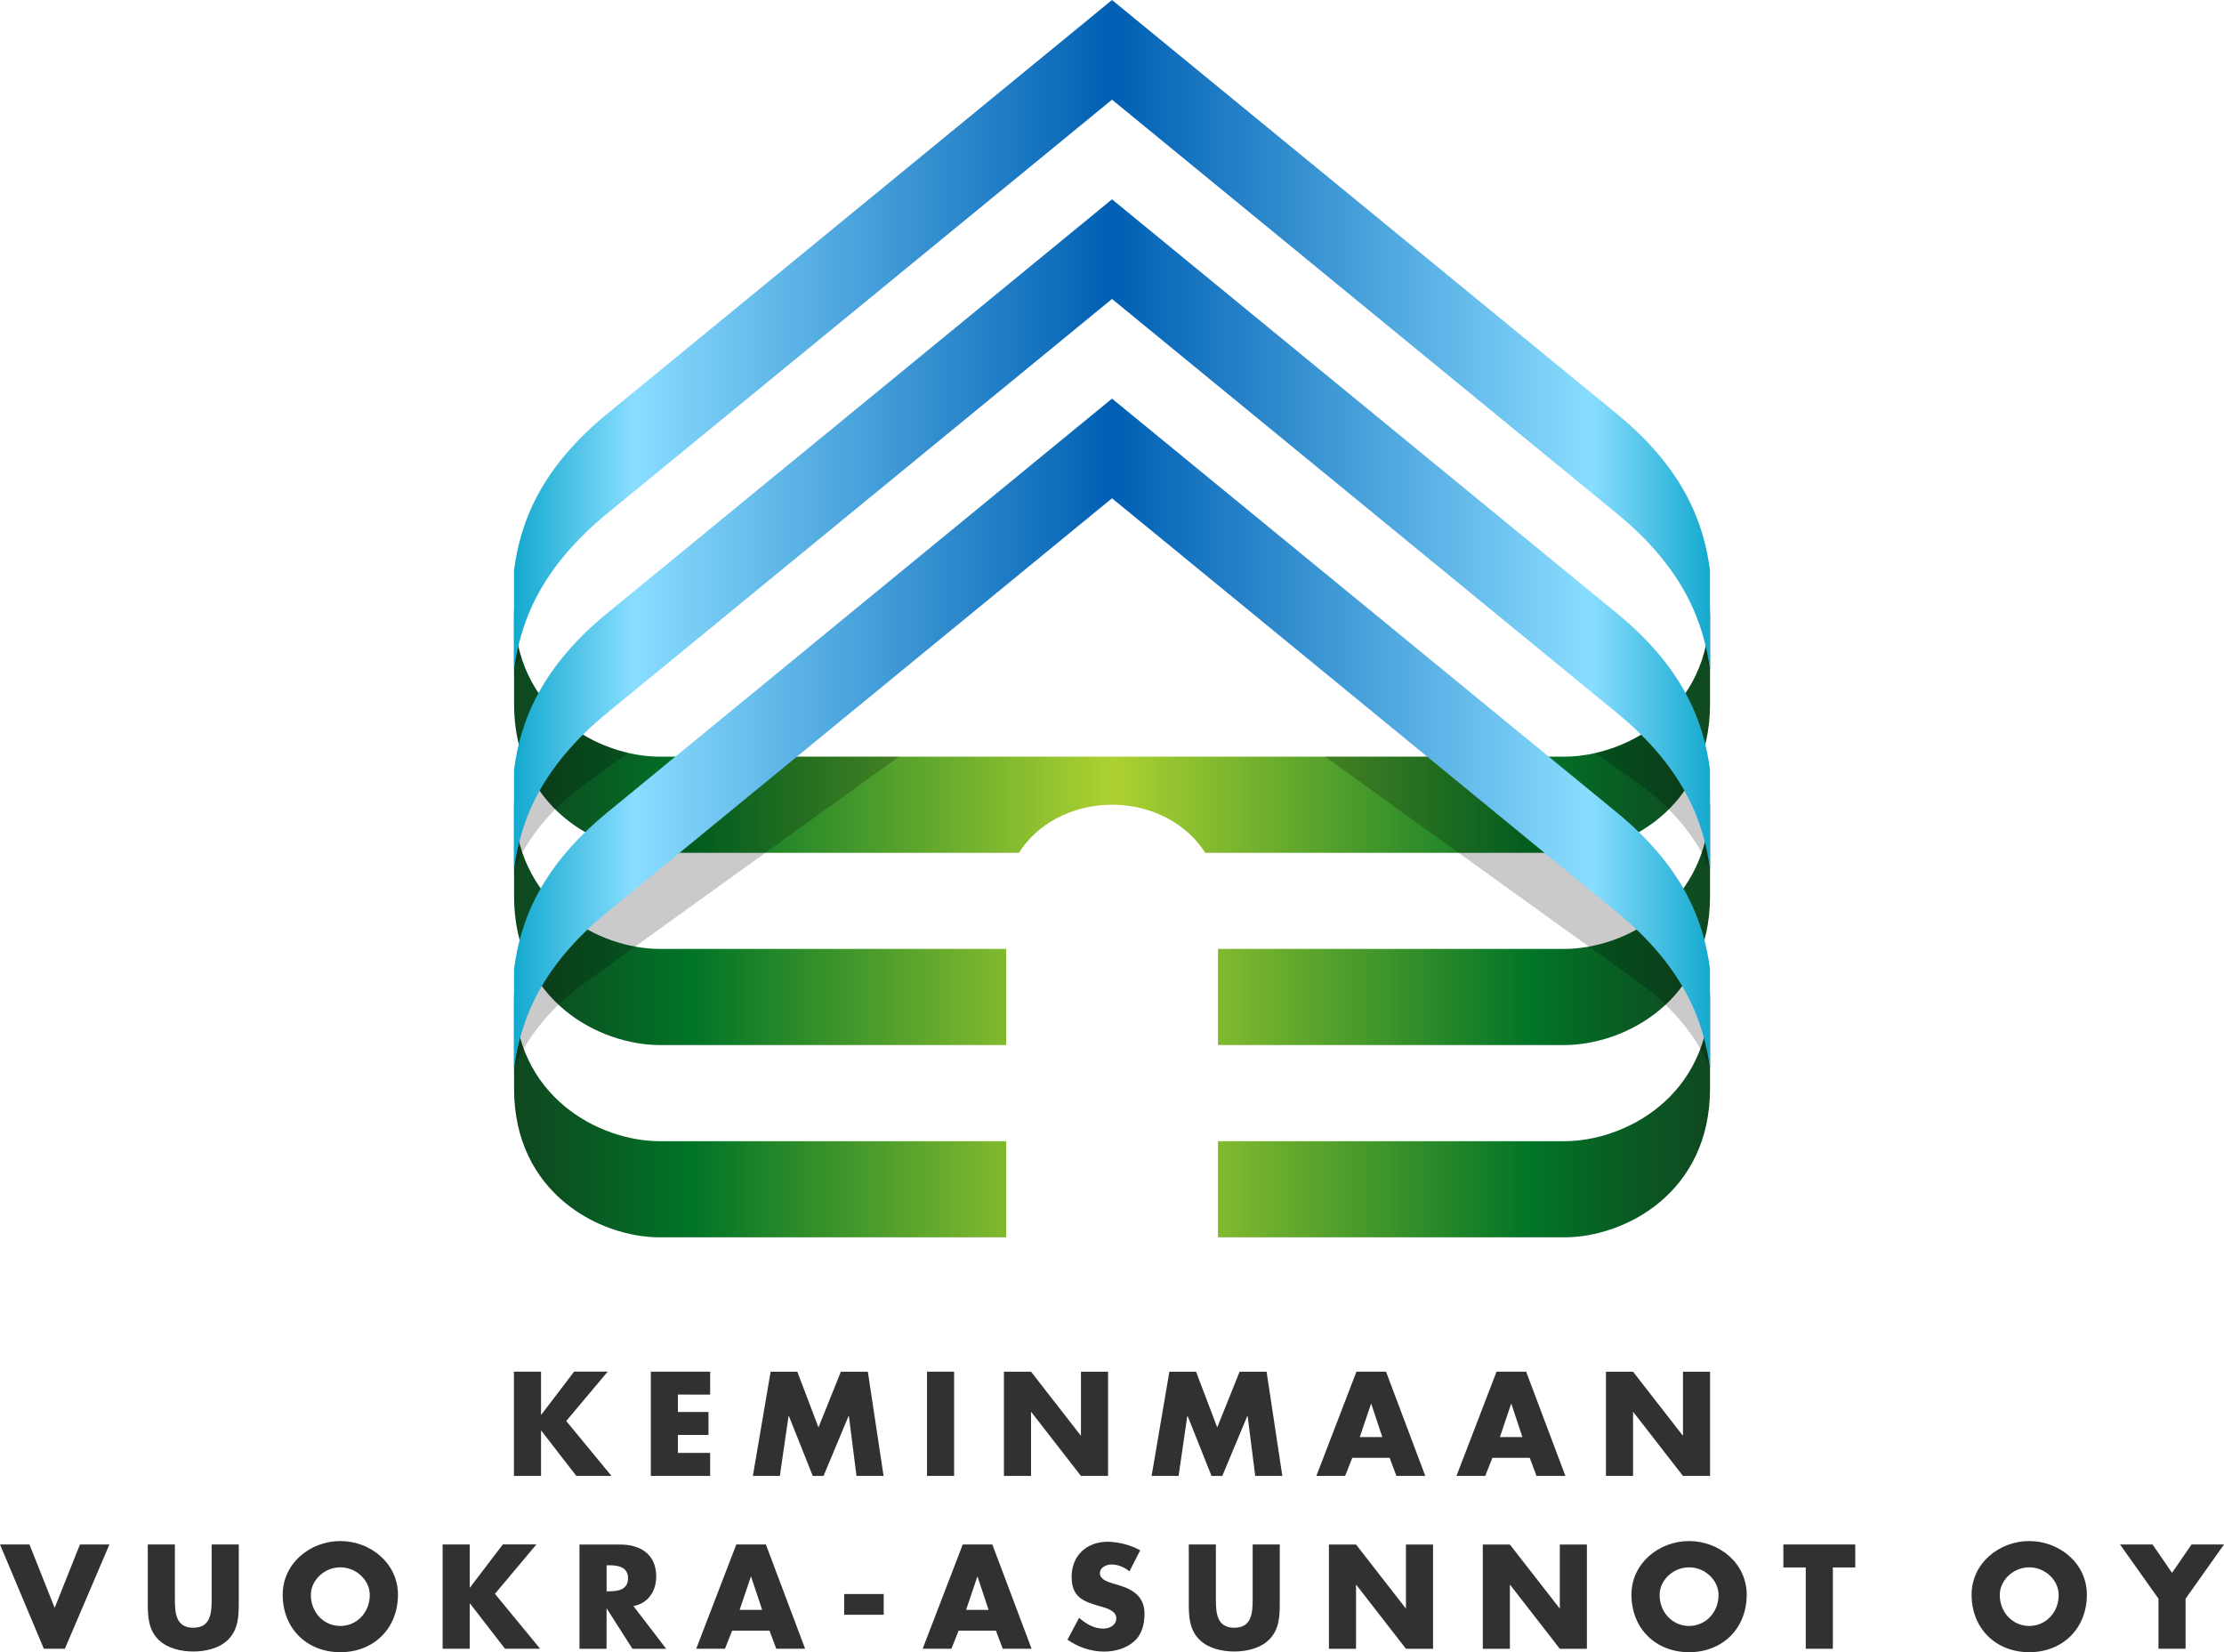
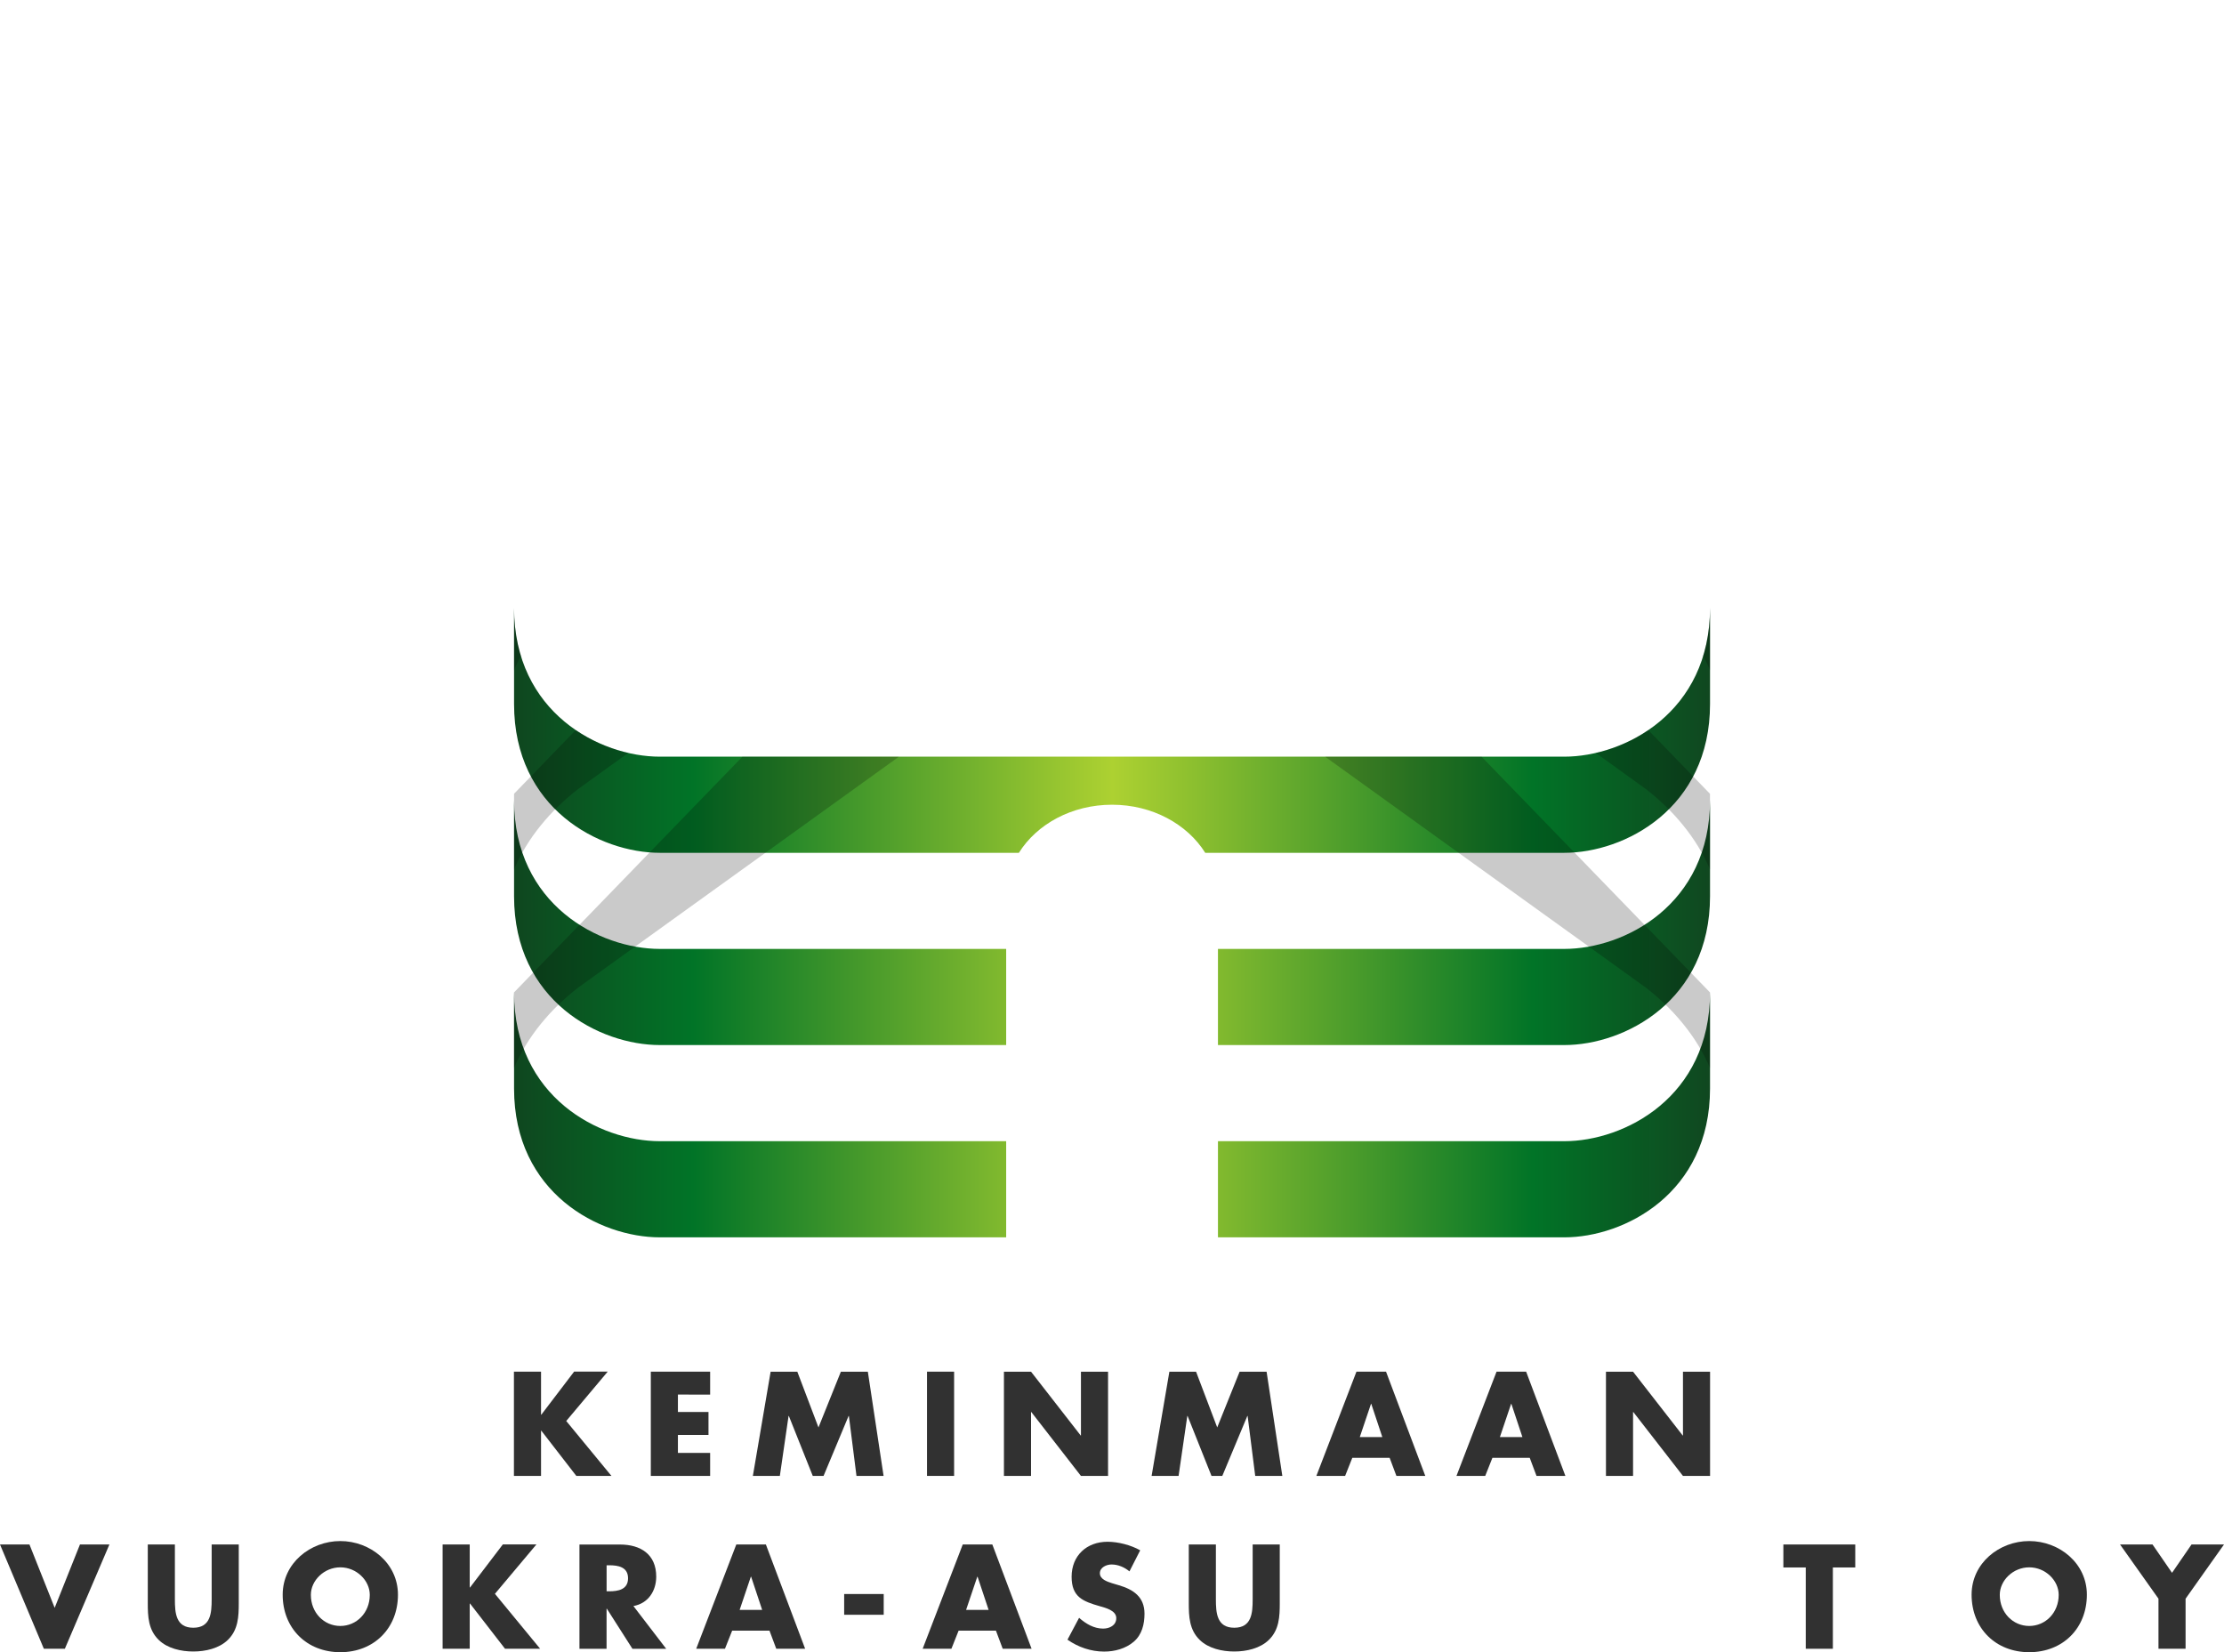
<svg xmlns="http://www.w3.org/2000/svg" xmlns:ns1="http://sodipodi.sourceforge.net/DTD/sodipodi-0.dtd" xmlns:ns2="http://www.inkscape.org/namespaces/inkscape" xmlns:xlink="http://www.w3.org/1999/xlink" width="53.829mm" height="39.99mm" viewBox="0 0 53.829 39.99" version="1.1" id="svg8" ns1:docname="Keminmaan Vuokra-asunnot Oy logo tasattu tumma teksti.svg" ns2:version="0.92.2 (5c3e80d, 2017-08-06)">
  <ns1:namedview pagecolor="#ffffff" bordercolor="#666666" borderopacity="1" objecttolerance="10" gridtolerance="10" guidetolerance="10" ns2:pageopacity="0" ns2:pageshadow="2" ns2:window-width="1680" ns2:window-height="997" id="namedview74" showgrid="false" ns2:zoom="3.8737336" ns2:cx="93.279766" ns2:cy="69.206212" ns2:window-x="-8" ns2:window-y="-8" ns2:window-maximized="1" ns2:current-layer="text2058" />
  <defs id="defs2">
    <linearGradient id="linearGradient6317">
      <stop id="stop6311" offset="0" style="stop-color:#0f461f;stop-opacity:1" />
      <stop style="stop-color:#017427;stop-opacity:1" offset="0.15" id="stop6319" />
      <stop style="stop-color:#add131;stop-opacity:1" offset="0.5" id="stop6313" />
      <stop id="stop6321" offset="0.85" style="stop-color:#017427;stop-opacity:1" />
      <stop id="stop6315" offset="1" style="stop-color:#0f461f;stop-opacity:0.997" />
    </linearGradient>
    <linearGradient id="linearGradient878">
      <stop style="stop-color:#13a9ce;stop-opacity:1" offset="0" id="stop874" />
      <stop id="stop882" offset="0.1" style="stop-color:#89ddff;stop-opacity:1" />
      <stop style="stop-color:#005fb3;stop-opacity:1" offset="0.501" id="stop896" />
      <stop id="stop898" offset="0.9" style="stop-color:#89ddff;stop-opacity:1" />
      <stop style="stop-color:#13a9ce;stop-opacity:1" offset="1" id="stop876" />
    </linearGradient>
    <linearGradient gradientTransform="matrix(0.226,0,0,0.226,54.196,66.452)" y2="138.269" x2="175.919" y1="138.269" x1="47.757" gradientUnits="userSpaceOnUse" id="linearGradient911" xlink:href="#linearGradient878" />
    <linearGradient gradientTransform="matrix(0.226,0,0,0.226,54.585,66.452)" y2="187.85" x2="176.051" y1="187.85" x1="47.625" gradientUnits="userSpaceOnUse" id="linearGradient5638" xlink:href="#linearGradient6317" />
  </defs>
  <g transform="translate(-52.929,-84.748)" id="layer3" style="display:inline;opacity:1">
    <path id="path5634" d="m 65.371,99.46 v 1.847 0.48 c 0,2.536 2.074,3.602 3.528,3.602 h 8.691 c 0.433,-0.693 1.28,-1.164 2.255,-1.164 0.974,0 1.821,0.471 2.255,1.164 h 8.691 c 1.454,0 3.527,-1.067 3.527,-3.602 v -0.48 -1.847 c 0,2.536 -2.074,3.602 -3.527,3.602 H 79.844 68.899 c -1.454,0 -3.528,-1.067 -3.528,-3.602 z m 0,4.653 v 1.847 0.48 c 0,2.536 2.074,3.602 3.528,3.602 h 8.383 v -2.327 h -8.383 c -1.454,0 -3.528,-1.067 -3.528,-3.602 z m 28.947,0 c 0,2.536 -2.074,3.602 -3.527,3.602 h -8.383 v 2.327 h 8.383 c 1.454,0 3.527,-1.067 3.527,-3.602 v -0.48 z m -28.947,4.654 v 1.847 0.48 c 0,2.536 2.074,3.602 3.528,3.602 h 8.383 v -2.327 h -8.383 c -1.454,0 -3.528,-1.066 -3.528,-3.602 z m 28.947,0 c 0,2.536 -2.074,3.602 -3.527,3.602 h -8.383 v 2.327 h 8.383 c 1.454,0 3.527,-1.067 3.527,-3.602 v -0.48 z" style="opacity:1;fill:url(#linearGradient5638);fill-opacity:1;stroke:#000000;stroke-width:0;stroke-linecap:butt;stroke-linejoin:miter;stroke-miterlimit:4;stroke-dasharray:none;stroke-opacity:1" ns2:connector-curvature="0" />
    <path id="path876" d="m 65.371,99.46 v 1.506 c 0.049,-0.117 0.105,-0.232 0.166,-0.345 -0.106,-0.347 -0.166,-0.732 -0.166,-1.161 z m 28.946,0 c 0,0.429 -0.06,0.814 -0.166,1.161 0.061,0.113 0.117,0.228 0.166,0.345 z" style="opacity:0.21;fill:#000000;fill-opacity:1;stroke:#000000;stroke-width:0;stroke-linecap:butt;stroke-linejoin:miter;stroke-miterlimit:4;stroke-dasharray:none;stroke-opacity:1" ns2:connector-curvature="0" />
    <path id="path889" d="m 66.864,102.419 -1.493,1.541 v 1.83 c 0.317,-0.757 0.9,-1.445 1.555,-1.948 l 1.209,-0.871 c -0.429,-0.099 -0.87,-0.28 -1.271,-0.553 z m 25.96,0 c -0.401,0.273 -0.842,0.454 -1.271,0.553 l 1.209,0.871 c 0.655,0.503 1.238,1.192 1.555,1.948 v -1.83 z" style="opacity:0.21;fill:#000000;fill-opacity:1;stroke:#000000;stroke-width:0;stroke-linecap:butt;stroke-linejoin:miter;stroke-miterlimit:4;stroke-dasharray:none;stroke-opacity:1" ns2:connector-curvature="0" />
    <g aria-label="KEMINMAANVUOKRA-ASUNNOT OY" style="font-style:normal;font-variant:normal;font-weight:normal;font-stretch:normal;font-size:3.346px;line-height:1.25;font-family:'Futura Std';-inkscape-font-specification:'Futura Std';text-align:center;letter-spacing:0.777px;word-spacing:0px;text-anchor:middle;fill:#808080;fill-opacity:1;stroke:none;stroke-width:0.06" id="text2058">
      <path d="m 66.031,118.988 h -0.007 v -1.041 h -0.656 v 2.523 h 0.656 v -1.094 h 0.007 l 0.847,1.094 h 0.85 l -1.094,-1.329 1.004,-1.195 h -0.813 z" style="font-size:3.346px;line-height:1.25;text-align:center;letter-spacing:0.777px;text-anchor:middle;fill:#313131;fill-opacity:1;stroke-width:0.06" id="path148" ns2:connector-curvature="0" />
      <path d="m 70.117,118.503 v -0.556 h -1.436 v 2.523 h 1.436 v -0.556 H 69.337 v -0.435 h 0.74 v -0.556 h -0.74 v -0.422 z" style="font-size:3.346px;line-height:1.25;text-align:center;letter-spacing:0.777px;text-anchor:middle;fill:#313131;fill-opacity:1;stroke-width:0.06" id="path150" ns2:connector-curvature="0" />
      <path d="m 71.151,120.471 h 0.653 l 0.211,-1.452 h 0.007 l 0.579,1.452 h 0.261 l 0.606,-1.452 h 0.007 l 0.184,1.452 h 0.656 l -0.381,-2.523 h -0.653 l -0.542,1.349 -0.512,-1.349 h -0.646 z" style="font-size:3.346px;line-height:1.25;text-align:center;letter-spacing:0.777px;text-anchor:middle;fill:#313131;fill-opacity:1;stroke-width:0.06" id="path152" ns2:connector-curvature="0" />
      <path d="m 76.022,117.947 h -0.656 v 2.523 h 0.656 z" style="font-size:3.346px;line-height:1.25;text-align:center;letter-spacing:0.777px;text-anchor:middle;fill:#313131;fill-opacity:1;stroke-width:0.06" id="path154" ns2:connector-curvature="0" />
      <path d="m 77.228,120.471 h 0.656 v -1.546 h 0.007 l 1.201,1.546 h 0.656 v -2.523 h -0.656 v 1.543 h -0.007 l -1.201,-1.543 h -0.656 z" style="font-size:3.346px;line-height:1.25;text-align:center;letter-spacing:0.777px;text-anchor:middle;fill:#313131;fill-opacity:1;stroke-width:0.06" id="path156" ns2:connector-curvature="0" />
      <path d="m 80.802,120.471 h 0.653 l 0.211,-1.452 h 0.007 l 0.579,1.452 h 0.261 l 0.606,-1.452 h 0.007 l 0.184,1.452 h 0.656 l -0.381,-2.523 h -0.653 l -0.542,1.349 -0.512,-1.349 h -0.646 z" style="font-size:3.346px;line-height:1.25;text-align:center;letter-spacing:0.777px;text-anchor:middle;fill:#313131;fill-opacity:1;stroke-width:0.06" id="path158" ns2:connector-curvature="0" />
      <path d="m 86.563,120.032 0.164,0.438 h 0.699 l -0.95,-2.523 h -0.716 l -0.97,2.523 h 0.696 l 0.174,-0.438 z m -0.177,-0.502 h -0.545 l 0.271,-0.803 h 0.007 z" style="font-size:3.346px;line-height:1.25;text-align:center;letter-spacing:0.777px;text-anchor:middle;fill:#313131;fill-opacity:1;stroke-width:0.06" id="path160" ns2:connector-curvature="0" />
      <path d="m 89.954,120.032 0.164,0.438 h 0.699 l -0.95,-2.523 h -0.716 l -0.97,2.523 h 0.696 l 0.174,-0.438 z m -0.177,-0.502 h -0.545 l 0.271,-0.803 h 0.007 z" style="font-size:3.346px;line-height:1.25;text-align:center;letter-spacing:0.777px;text-anchor:middle;fill:#313131;fill-opacity:1;stroke-width:0.06" id="path162" ns2:connector-curvature="0" />
      <path d="m 91.799,120.471 h 0.656 v -1.546 h 0.007 l 1.201,1.546 h 0.656 v -2.523 h -0.656 v 1.543 h -0.007 l -1.201,-1.543 h -0.656 z" style="font-size:3.346px;line-height:1.25;text-align:center;letter-spacing:0.777px;text-anchor:middle;fill:#313131;fill-opacity:1;stroke-width:0.06" id="path164" ns2:connector-curvature="0" />
      <path d="m 53.642,122.13 h -0.713 l 1.061,2.523 h 0.509 l 1.078,-2.523 h -0.713 l -0.612,1.533 z" style="font-size:3.346px;line-height:1.25;text-align:center;letter-spacing:0.777px;text-anchor:middle;fill:#313131;fill-opacity:1;stroke-width:0.06" id="path166" ns2:connector-curvature="0" />
      <path d="m 58.052,122.13 v 1.329 c 0,0.328 -0.023,0.686 -0.445,0.686 -0.422,0 -0.445,-0.358 -0.445,-0.686 v -1.329 h -0.656 v 1.419 c 0,0.325 0.013,0.646 0.264,0.89 0.211,0.207 0.542,0.281 0.837,0.281 0.294,0 0.626,-0.074 0.837,-0.281 0.251,-0.244 0.264,-0.566 0.264,-0.89 v -1.419 z" style="font-size:3.346px;line-height:1.25;text-align:center;letter-spacing:0.777px;text-anchor:middle;fill:#313131;fill-opacity:1;stroke-width:0.06" id="path168" ns2:connector-curvature="0" />
      <path d="m 61.166,122.047 c -0.726,0 -1.395,0.535 -1.395,1.298 0,0.817 0.586,1.392 1.395,1.392 0.81,0 1.395,-0.576 1.395,-1.392 0,-0.763 -0.669,-1.298 -1.395,-1.298 z m 0,0.636 c 0.392,0 0.713,0.318 0.713,0.666 0,0.435 -0.321,0.753 -0.713,0.753 -0.392,0 -0.713,-0.318 -0.713,-0.753 0,-0.348 0.321,-0.666 0.713,-0.666 z" style="font-size:3.346px;line-height:1.25;text-align:center;letter-spacing:0.777px;text-anchor:middle;fill:#313131;fill-opacity:1;stroke-width:0.06" id="path170" ns2:connector-curvature="0" />
      <path d="m 64.305,123.171 h -0.007 v -1.041 h -0.656 v 2.523 h 0.656 v -1.094 h 0.007 l 0.847,1.094 h 0.85 l -1.094,-1.329 1.004,-1.195 h -0.813 z" style="font-size:3.346px;line-height:1.25;text-align:center;letter-spacing:0.777px;text-anchor:middle;fill:#313131;fill-opacity:1;stroke-width:0.06" id="path172" ns2:connector-curvature="0" />
      <path d="m 68.26,123.62 c 0.358,-0.064 0.552,-0.365 0.552,-0.713 0,-0.539 -0.378,-0.776 -0.877,-0.776 h -0.981 v 2.523 h 0.656 v -0.97 h 0.007 l 0.619,0.97 h 0.817 z m -0.649,-0.987 h 0.064 c 0.214,0 0.455,0.04 0.455,0.315 0,0.274 -0.241,0.315 -0.455,0.315 h -0.064 z" style="font-size:3.346px;line-height:1.25;text-align:center;letter-spacing:0.777px;text-anchor:middle;fill:#313131;fill-opacity:1;stroke-width:0.06" id="path174" ns2:connector-curvature="0" />
      <path d="m 71.553,124.215 0.164,0.438 h 0.699 l -0.95,-2.523 h -0.716 l -0.97,2.523 h 0.696 l 0.174,-0.438 z m -0.177,-0.502 h -0.545 l 0.271,-0.803 h 0.007 z" style="font-size:3.346px;line-height:1.25;text-align:center;letter-spacing:0.777px;text-anchor:middle;fill:#313131;fill-opacity:1;stroke-width:0.06" id="path176" ns2:connector-curvature="0" />
      <path d="m 73.361,123.329 v 0.502 h 0.957 v -0.502 z" style="font-size:3.346px;line-height:1.25;text-align:center;letter-spacing:0.777px;text-anchor:middle;fill:#313131;fill-opacity:1;stroke-width:0.06" id="path178" ns2:connector-curvature="0" />
      <path d="m 77.034,124.215 0.164,0.438 h 0.699 l -0.95,-2.523 h -0.716 l -0.97,2.523 h 0.696 l 0.174,-0.438 z m -0.177,-0.502 H 76.312 l 0.271,-0.803 h 0.007 z" style="font-size:3.346px;line-height:1.25;text-align:center;letter-spacing:0.777px;text-anchor:middle;fill:#313131;fill-opacity:1;stroke-width:0.06" id="path180" ns2:connector-curvature="0" />
      <path d="m 80.526,122.271 c -0.224,-0.127 -0.535,-0.207 -0.79,-0.207 -0.505,0 -0.87,0.335 -0.87,0.847 0,0.489 0.271,0.596 0.683,0.713 0.141,0.04 0.398,0.104 0.398,0.288 0,0.177 -0.164,0.254 -0.318,0.254 -0.224,0 -0.418,-0.117 -0.582,-0.261 l -0.281,0.529 c 0.258,0.181 0.569,0.288 0.887,0.288 0.254,0 0.519,-0.07 0.716,-0.238 0.201,-0.171 0.261,-0.428 0.261,-0.679 0,-0.408 -0.271,-0.586 -0.622,-0.689 l -0.167,-0.05 c -0.114,-0.037 -0.291,-0.094 -0.291,-0.241 0,-0.141 0.161,-0.211 0.281,-0.211 0.161,0 0.315,0.067 0.435,0.167 z" style="font-size:3.346px;line-height:1.25;text-align:center;letter-spacing:0.777px;text-anchor:middle;fill:#313131;fill-opacity:1;stroke-width:0.06" id="path182" ns2:connector-curvature="0" />
      <path d="m 83.248,122.13 v 1.329 c 0,0.328 -0.023,0.686 -0.445,0.686 -0.422,0 -0.445,-0.358 -0.445,-0.686 v -1.329 h -0.656 v 1.419 c 0,0.325 0.013,0.646 0.264,0.89 0.211,0.207 0.542,0.281 0.837,0.281 0.294,0 0.626,-0.074 0.837,-0.281 0.251,-0.244 0.264,-0.566 0.264,-0.89 v -1.419 z" style="font-size:3.346px;line-height:1.25;text-align:center;letter-spacing:0.777px;text-anchor:middle;fill:#313131;fill-opacity:1;stroke-width:0.06" id="path184" ns2:connector-curvature="0" />
-       <path d="m 85.094,124.654 h 0.656 v -1.546 h 0.007 l 1.201,1.546 h 0.656 v -2.523 h -0.656 v 1.543 h -0.007 l -1.201,-1.543 h -0.656 z" style="font-size:3.346px;line-height:1.25;text-align:center;letter-spacing:0.777px;text-anchor:middle;fill:#313131;fill-opacity:1;stroke-width:0.06" id="path186" ns2:connector-curvature="0" />
-       <path d="m 88.818,124.654 h 0.656 v -1.546 h 0.007 l 1.201,1.546 h 0.656 v -2.523 h -0.656 v 1.543 h -0.007 l -1.201,-1.543 h -0.656 z" style="font-size:3.346px;line-height:1.25;text-align:center;letter-spacing:0.777px;text-anchor:middle;fill:#313131;fill-opacity:1;stroke-width:0.06" id="path188" ns2:connector-curvature="0" />
-       <path d="m 93.811,122.047 c -0.726,0 -1.395,0.535 -1.395,1.298 0,0.817 0.586,1.392 1.395,1.392 0.81,0 1.395,-0.576 1.395,-1.392 0,-0.763 -0.669,-1.298 -1.395,-1.298 z m 0,0.636 c 0.392,0 0.713,0.318 0.713,0.666 0,0.435 -0.321,0.753 -0.713,0.753 -0.392,0 -0.713,-0.318 -0.713,-0.753 0,-0.348 0.321,-0.666 0.713,-0.666 z" style="font-size:3.346px;line-height:1.25;text-align:center;letter-spacing:0.777px;text-anchor:middle;fill:#313131;fill-opacity:1;stroke-width:0.06" id="path190" ns2:connector-curvature="0" />
      <path d="m 97.291,122.686 h 0.542 v -0.556 h -1.74 v 0.556 h 0.542 v 1.968 h 0.656 z" style="font-size:3.346px;line-height:1.25;text-align:center;letter-spacing:0.777px;text-anchor:middle;fill:#313131;fill-opacity:1;stroke-width:0.06" id="path192" ns2:connector-curvature="0" />
      <path d="m 102.044,122.047 c -0.726,0 -1.395,0.535 -1.395,1.298 0,0.817 0.586,1.392 1.395,1.392 0.81,0 1.395,-0.576 1.395,-1.392 0,-0.763 -0.669,-1.298 -1.395,-1.298 z m 0,0.636 c 0.392,0 0.713,0.318 0.713,0.666 0,0.435 -0.321,0.753 -0.713,0.753 -0.392,0 -0.713,-0.318 -0.713,-0.753 0,-0.348 0.321,-0.666 0.713,-0.666 z" style="font-size:3.346px;line-height:1.25;text-align:center;letter-spacing:0.777px;text-anchor:middle;fill:#313131;fill-opacity:1;stroke-width:0.06" id="path194" ns2:connector-curvature="0" />
      <path d="m 105.172,123.442 v 1.211 h 0.656 v -1.211 l 0.93,-1.312 h -0.786 l -0.472,0.686 -0.472,-0.686 h -0.786 z" style="font-size:3.346px;line-height:1.25;text-align:center;letter-spacing:0.777px;text-anchor:middle;fill:#313131;fill-opacity:1;stroke-width:0.06" id="path196" ns2:connector-curvature="0" />
    </g>
  </g>
  <path style="display:inline;opacity:0.21;fill:#000000;stroke:#000000;stroke-width:0;stroke-linecap:butt;stroke-linejoin:miter;stroke-miterlimit:4;stroke-dasharray:none;stroke-opacity:1" d="m 12.441,24.02 v 1.83 c 0.317,-0.757 0.9,-1.445 1.555,-1.948 l 7.76,-5.587 H 17.969 m 23.419,5.705 v 1.83 c -0.317,-0.757 -0.9,-1.445 -1.555,-1.948 l -7.76,-5.587 h 3.787" id="path844" ns2:connector-curvature="0" />
  <g transform="translate(-52.541,-84.748)" id="layer2" style="display:inline">
-     <path id="path907" d="M 79.456,84.748 67.24,94.762 c -1.579,1.294 -2.104,2.587 -2.258,3.792 v 2.412 c 0.154,-1.205 0.679,-2.498 2.258,-3.792 L 79.456,87.16 91.671,97.174 c 1.579,1.294 2.104,2.587 2.258,3.792 v -2.412 c -0.154,-1.205 -0.679,-2.498 -2.258,-3.792 z m 0,4.824 -12.215,10.015 c -1.579,1.294 -2.104,2.587 -2.258,3.792 v 2.412 c 0.154,-1.205 0.679,-2.498 2.258,-3.792 L 79.456,91.984 91.671,101.999 c 1.579,1.294 2.104,2.587 2.258,3.792 v -2.412 c -0.154,-1.205 -0.679,-2.498 -2.258,-3.792 z m 0,4.824 -12.215,10.015 c -1.579,1.294 -2.104,2.587 -2.258,3.792 v 2.412 c 0.154,-1.205 0.679,-2.498 2.258,-3.792 L 79.456,96.808 91.671,106.822 c 1.579,1.294 2.104,2.587 2.258,3.792 v -2.412 c -0.154,-1.205 -0.679,-2.498 -2.258,-3.792 z" style="display:inline;fill:url(#linearGradient911);fill-opacity:1;stroke:#000000;stroke-width:0;stroke-linecap:butt;stroke-linejoin:miter;stroke-miterlimit:4;stroke-dasharray:none;stroke-opacity:1" ns2:connector-curvature="0" />
-   </g>
+     </g>
</svg>